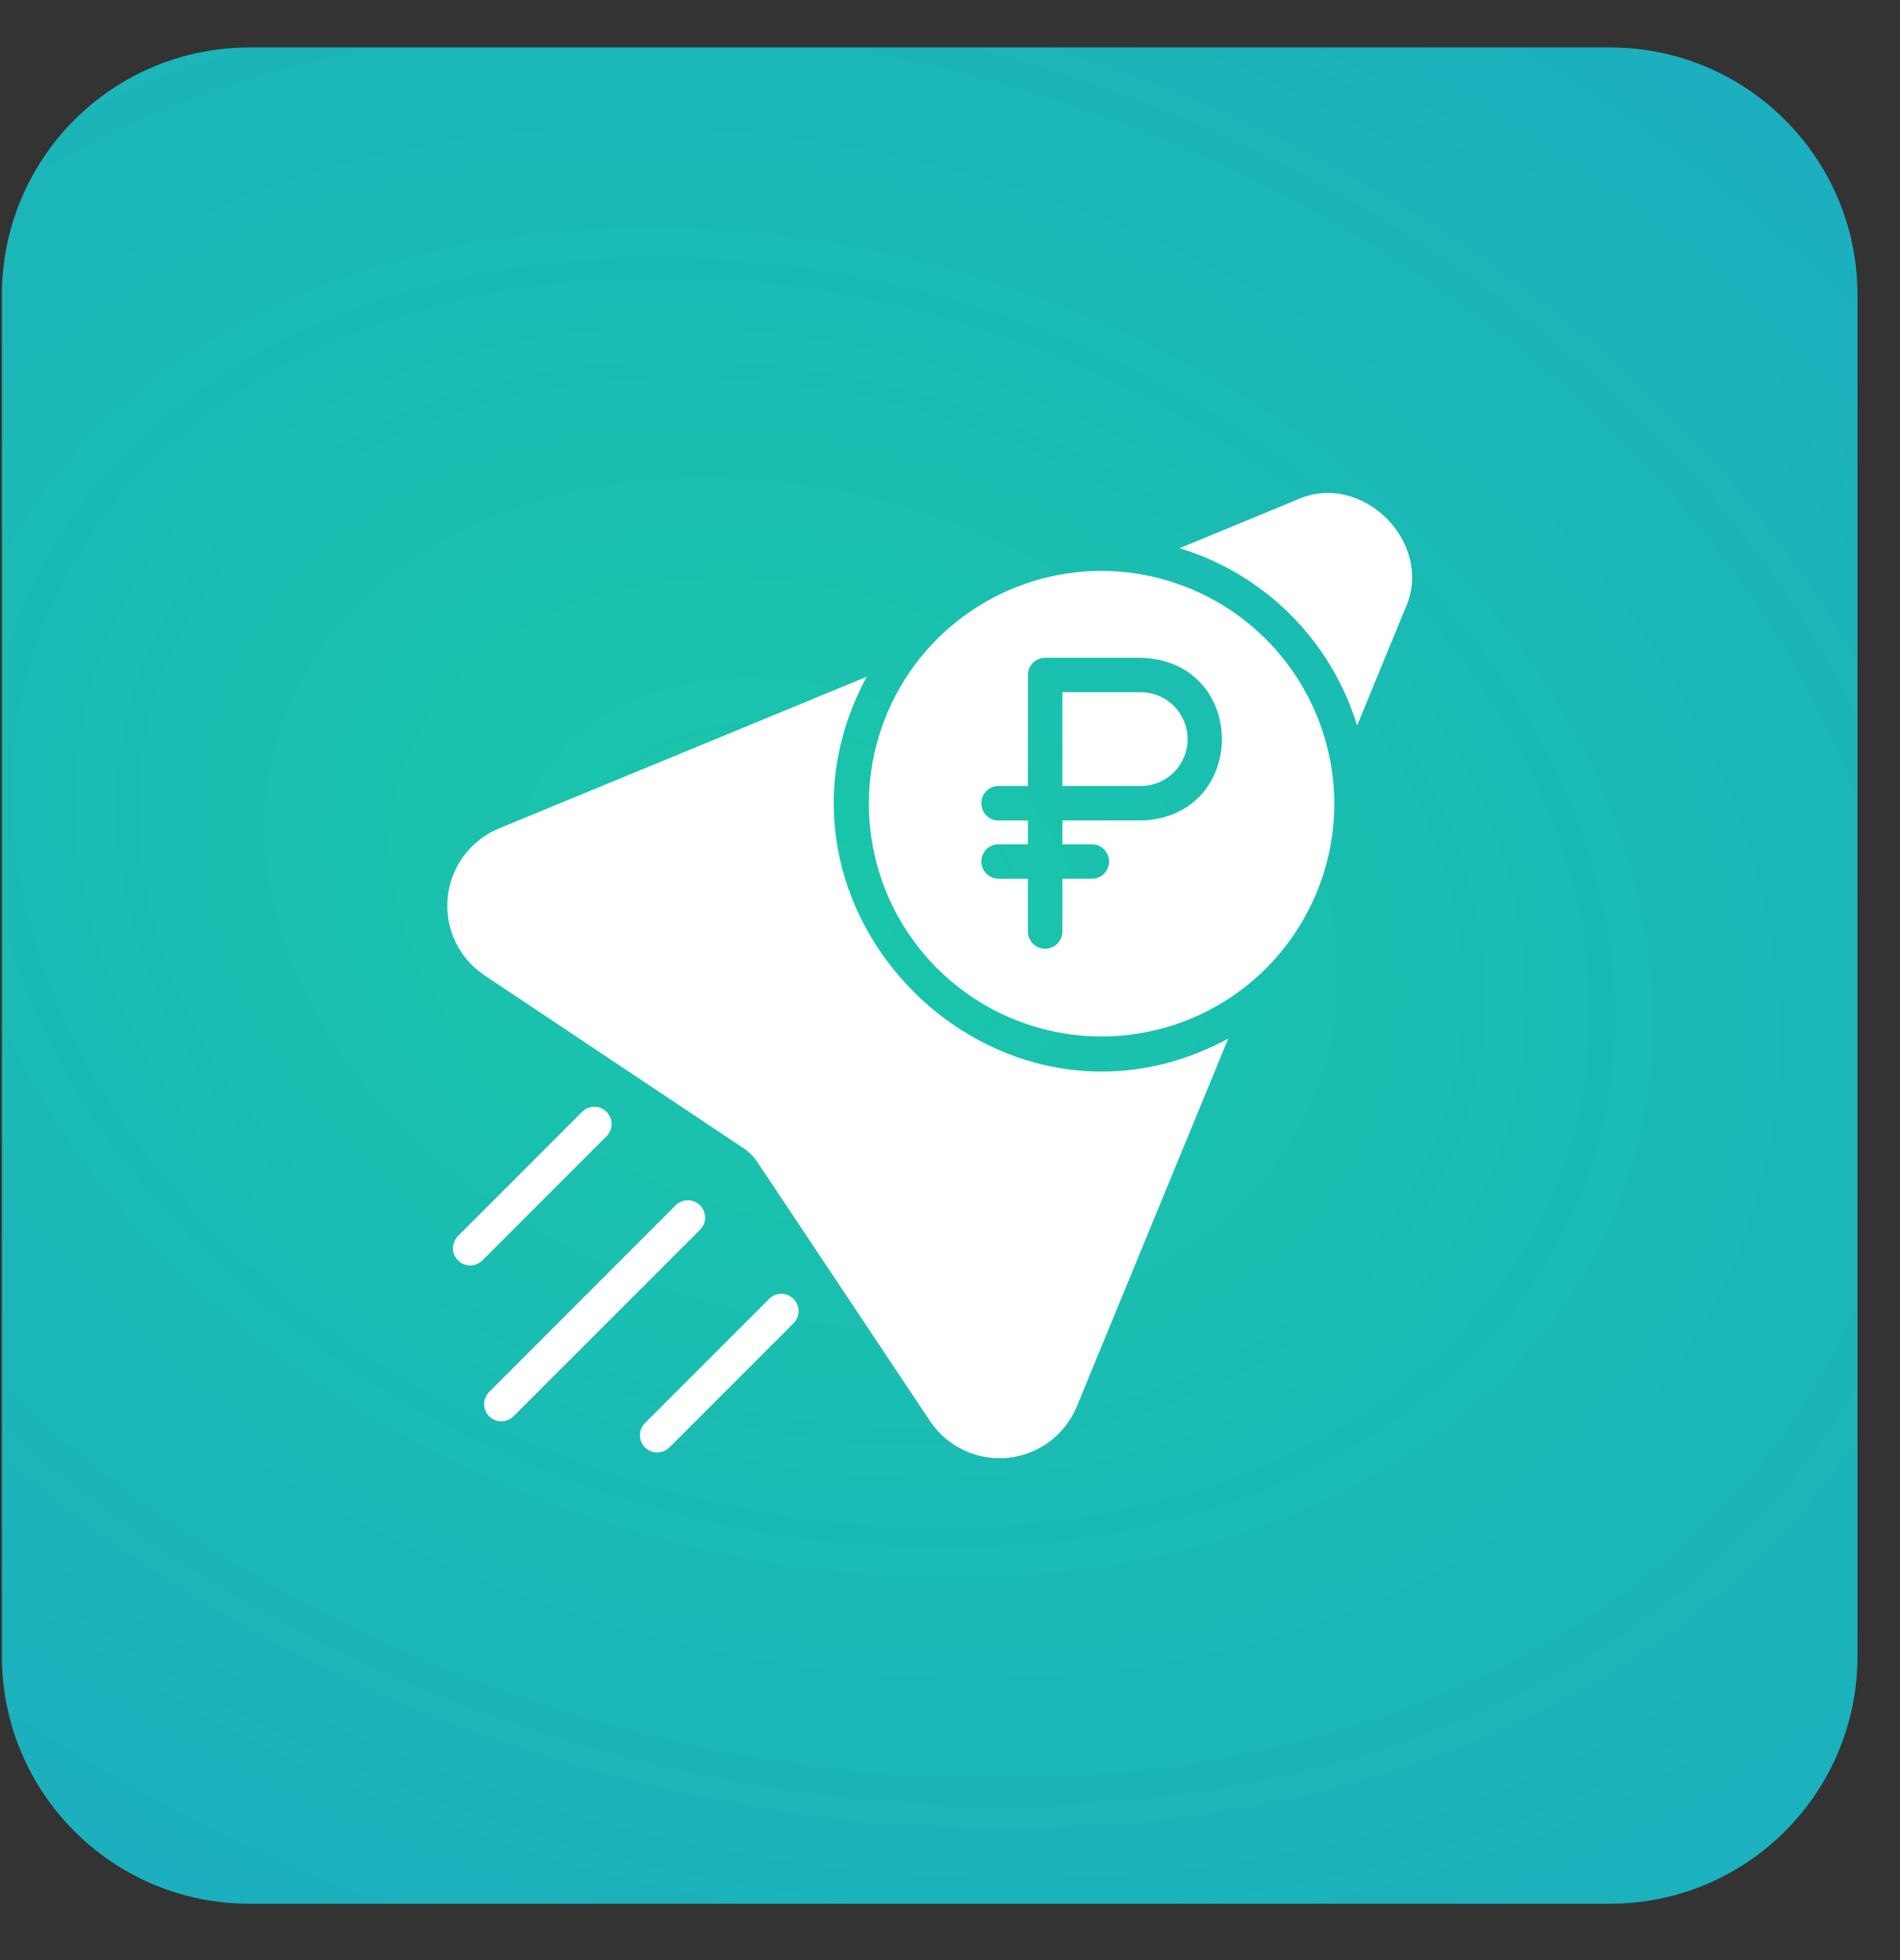
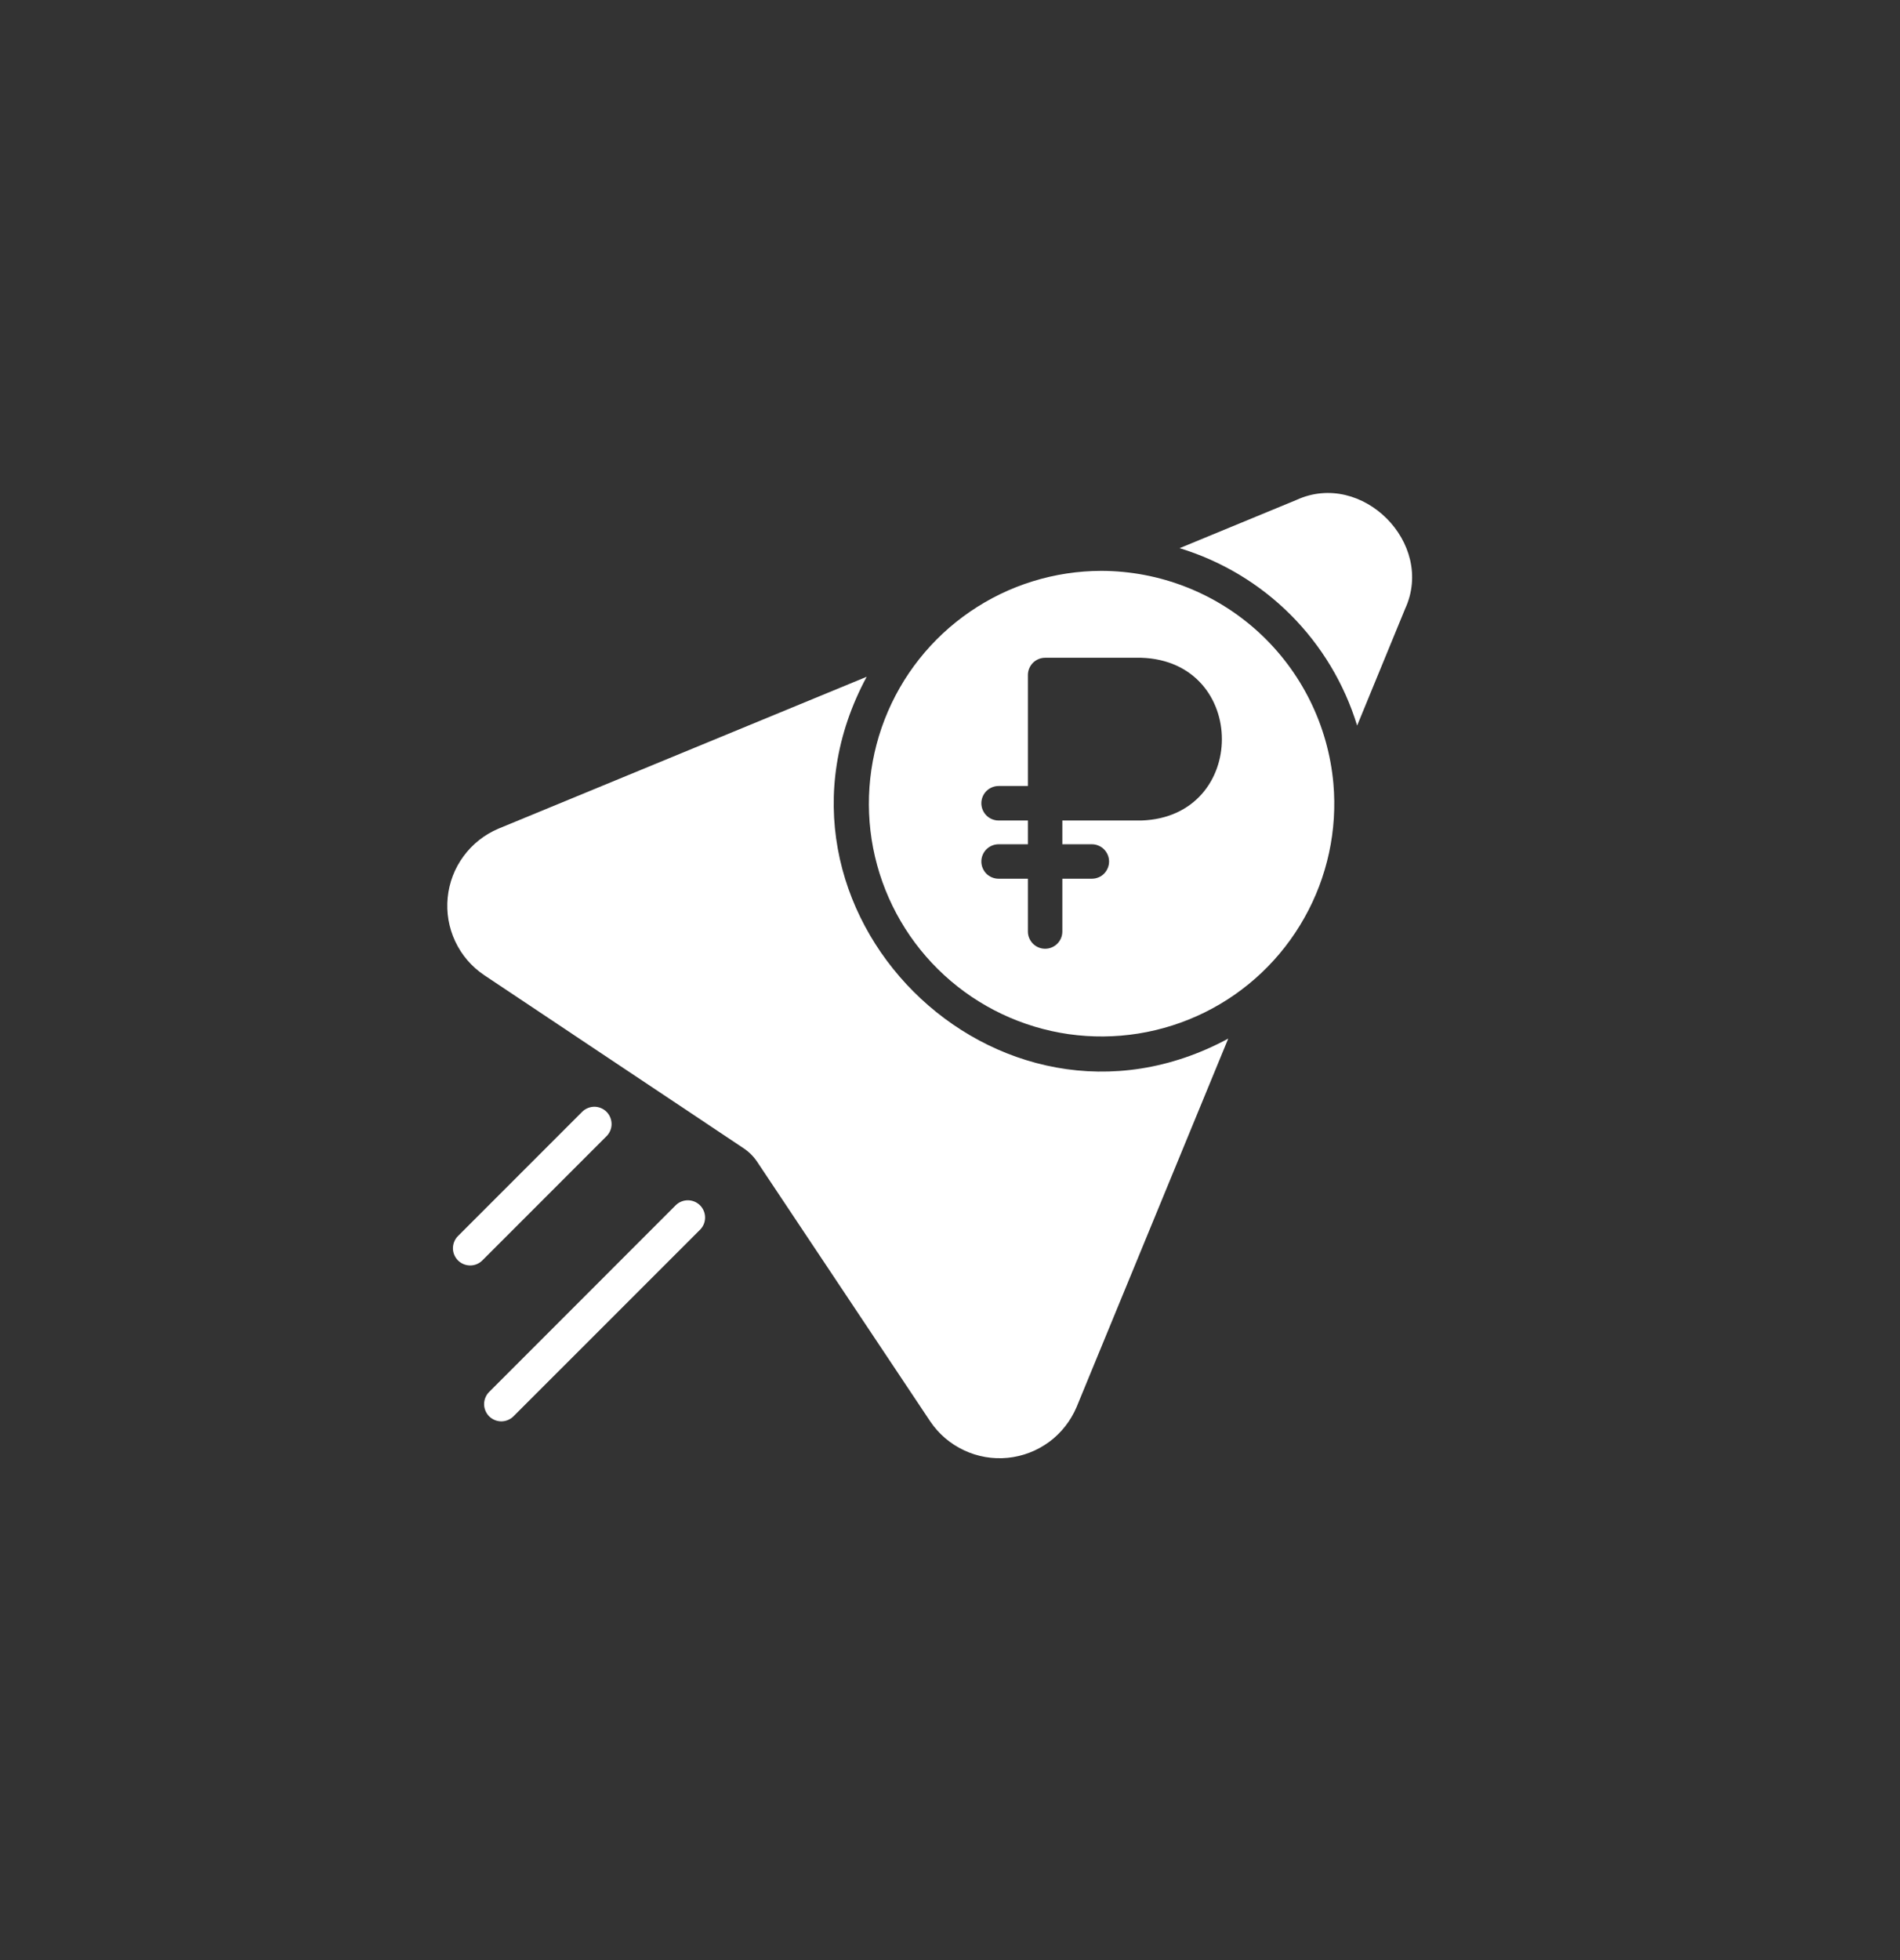
<svg xmlns="http://www.w3.org/2000/svg" width="32" height="33" viewBox="0 0 32 33" fill="none">
  <rect x="0" y="0" width="32" height="33" fill="#333333" stroke="none" />
-   <path d="M0.032 4.966C0.032 2.665 1.898 0.799 4.199 0.799H27.117C29.419 0.799 31.284 2.665 31.284 4.966V27.884C31.284 30.185 29.419 32.051 27.117 32.051H4.199C1.898 32.051 0.032 30.185 0.032 27.884V4.966Z" fill="url(#paint0_radial_2703_7)" />
-   <path d="M12.958 21.864L10.859 23.963C10.806 24.018 10.777 24.091 10.778 24.167C10.779 24.243 10.809 24.316 10.863 24.369C10.917 24.423 10.989 24.454 11.065 24.454C11.141 24.455 11.214 24.426 11.269 24.374L13.369 22.274C13.421 22.22 13.45 22.146 13.45 22.07C13.449 21.994 13.418 21.922 13.365 21.868C13.311 21.814 13.238 21.784 13.162 21.783C13.086 21.782 13.013 21.811 12.958 21.864Z" fill="white" />
  <path d="M9.809 18.714L7.709 20.814C7.657 20.869 7.628 20.942 7.628 21.018C7.629 21.094 7.66 21.166 7.713 21.22C7.767 21.274 7.84 21.304 7.916 21.305C7.992 21.306 8.065 21.277 8.12 21.224L10.219 19.125C10.272 19.07 10.301 18.997 10.3 18.921C10.299 18.845 10.269 18.772 10.215 18.718C10.162 18.665 10.089 18.634 10.013 18.633C9.937 18.633 9.864 18.662 9.809 18.714Z" fill="white" />
  <path d="M11.794 20.7C11.847 20.645 11.876 20.572 11.875 20.495C11.874 20.419 11.844 20.347 11.79 20.293C11.736 20.239 11.664 20.209 11.588 20.208C11.512 20.207 11.438 20.236 11.383 20.289L8.234 23.439C8.182 23.493 8.153 23.567 8.153 23.642C8.154 23.718 8.185 23.791 8.238 23.845C8.292 23.898 8.365 23.929 8.441 23.93C8.516 23.93 8.59 23.901 8.644 23.849L11.794 20.7Z" fill="white" />
  <path d="M18.551 9.611C17.762 9.612 16.99 9.85 16.339 10.297C15.687 10.743 15.186 11.375 14.9 12.111C14.614 12.847 14.557 13.652 14.736 14.421C14.916 15.191 15.323 15.887 15.906 16.421C16.488 16.954 17.218 17.299 17.999 17.411C18.781 17.522 19.578 17.395 20.287 17.046C20.995 16.697 21.581 16.142 21.968 15.453C22.356 14.765 22.526 13.976 22.457 13.19C22.369 12.214 21.92 11.306 21.198 10.644C20.475 9.982 19.531 9.614 18.551 9.611ZM19.222 13.814H17.892V14.214H18.389C18.466 14.214 18.54 14.245 18.594 14.299C18.648 14.354 18.679 14.427 18.679 14.504C18.679 14.581 18.648 14.655 18.594 14.71C18.54 14.764 18.466 14.794 18.389 14.794H17.892V15.683C17.892 15.76 17.862 15.833 17.807 15.888C17.753 15.942 17.679 15.973 17.602 15.973C17.525 15.973 17.451 15.942 17.397 15.888C17.343 15.833 17.312 15.76 17.312 15.683V14.794H16.819C16.742 14.794 16.668 14.764 16.613 14.71C16.559 14.655 16.528 14.581 16.528 14.504C16.528 14.427 16.559 14.354 16.613 14.299C16.668 14.245 16.742 14.214 16.819 14.214H17.312V13.814H16.819C16.742 13.814 16.668 13.783 16.613 13.729C16.559 13.674 16.528 13.6 16.528 13.523C16.528 13.446 16.559 13.373 16.613 13.318C16.668 13.264 16.742 13.233 16.819 13.233H17.312V11.364C17.312 11.287 17.343 11.214 17.397 11.159C17.452 11.105 17.525 11.074 17.602 11.074H19.222C21.031 11.133 21.032 13.755 19.222 13.814Z" fill="white" />
-   <path d="M19.222 11.654H17.892V13.233H19.222C19.429 13.231 19.628 13.147 19.774 12.999C19.92 12.851 20.002 12.652 20.002 12.444C20.002 12.236 19.92 12.037 19.774 11.889C19.628 11.741 19.429 11.657 19.222 11.654Z" fill="white" />
  <path d="M21.835 8.417L19.867 9.229C20.572 9.444 21.214 9.828 21.735 10.349C22.256 10.87 22.641 11.511 22.857 12.216L23.666 10.248C24.173 9.145 22.938 7.91 21.835 8.417Z" fill="white" />
  <path d="M14.597 11.394L8.395 13.951C8.161 14.05 7.958 14.21 7.808 14.414C7.657 14.618 7.565 14.858 7.54 15.111C7.515 15.363 7.558 15.617 7.666 15.847C7.773 16.077 7.941 16.273 8.151 16.415L12.524 19.332C12.614 19.392 12.691 19.469 12.751 19.558L15.668 23.932C15.81 24.142 16.006 24.31 16.236 24.417C16.465 24.525 16.72 24.569 16.972 24.544C17.225 24.519 17.465 24.426 17.67 24.276C17.874 24.125 18.033 23.922 18.132 23.689L20.686 17.486C16.782 19.592 12.49 15.305 14.597 11.394Z" fill="white" />
  <defs>
    <radialGradient id="paint0_radial_2703_7" cx="0" cy="0" r="1" gradientUnits="userSpaceOnUse" gradientTransform="translate(13.47 15.175) rotate(22.087) scale(69.815 52.379)">
      <stop stop-color="#19C7A8" />
      <stop offset="1" stop-color="#2087E6" />
    </radialGradient>
  </defs>
</svg>